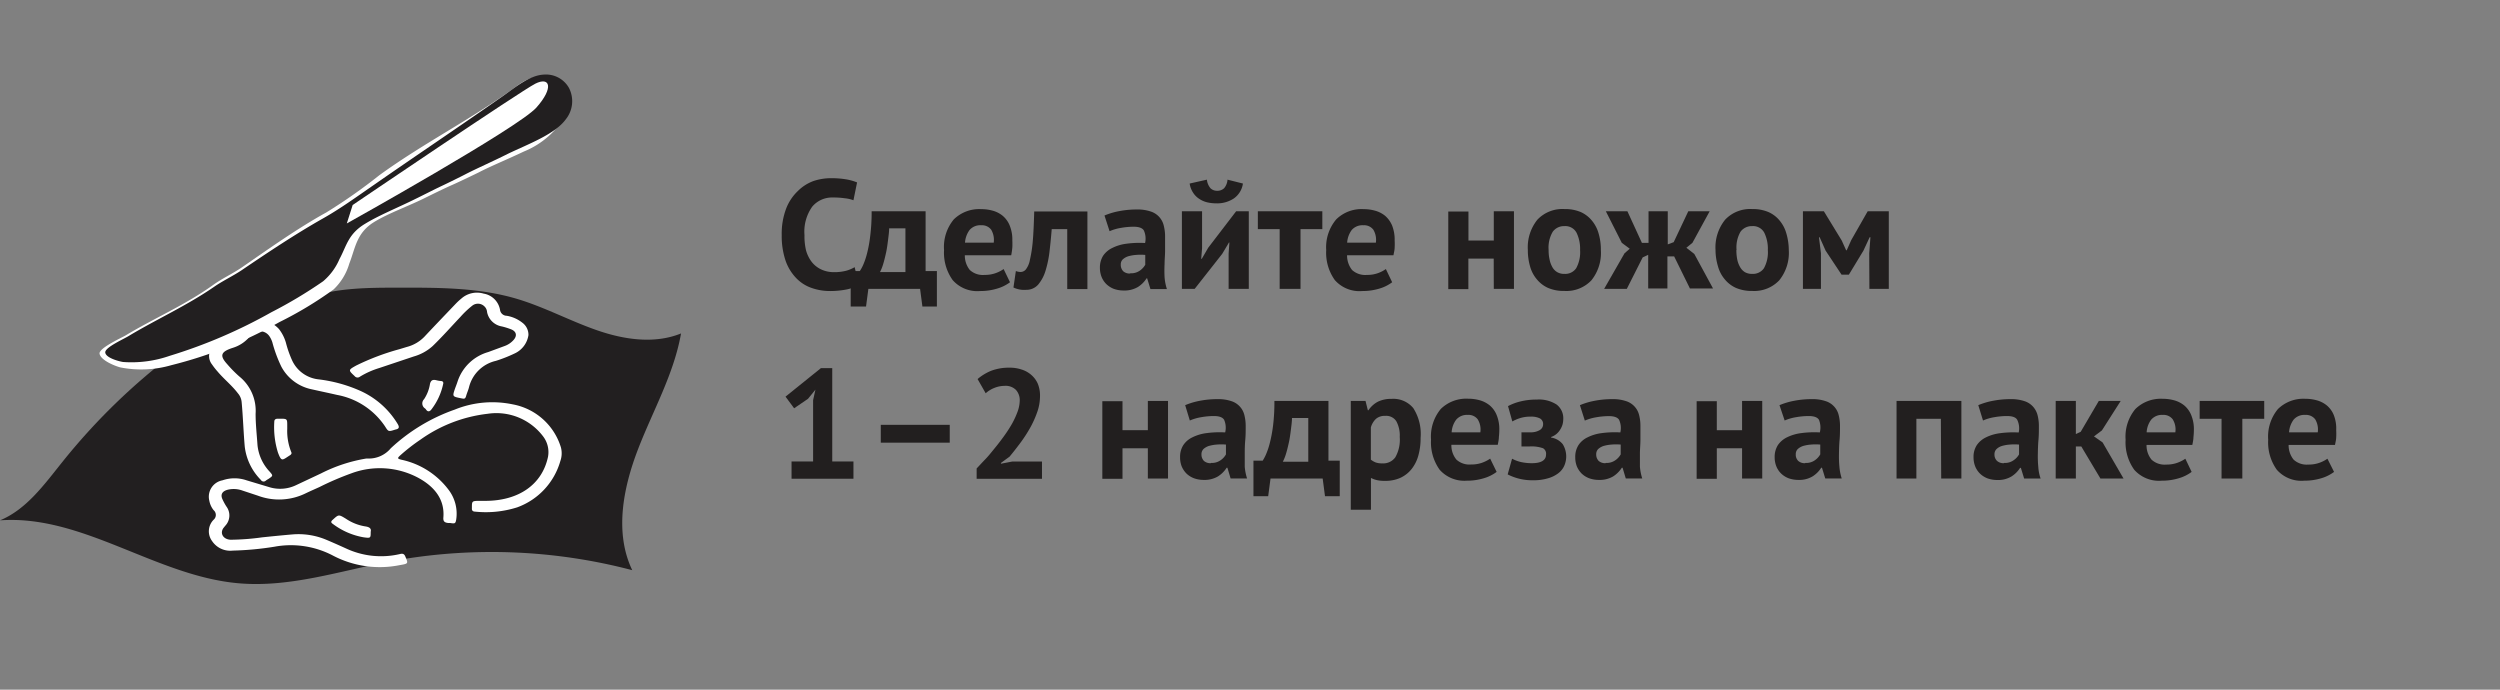
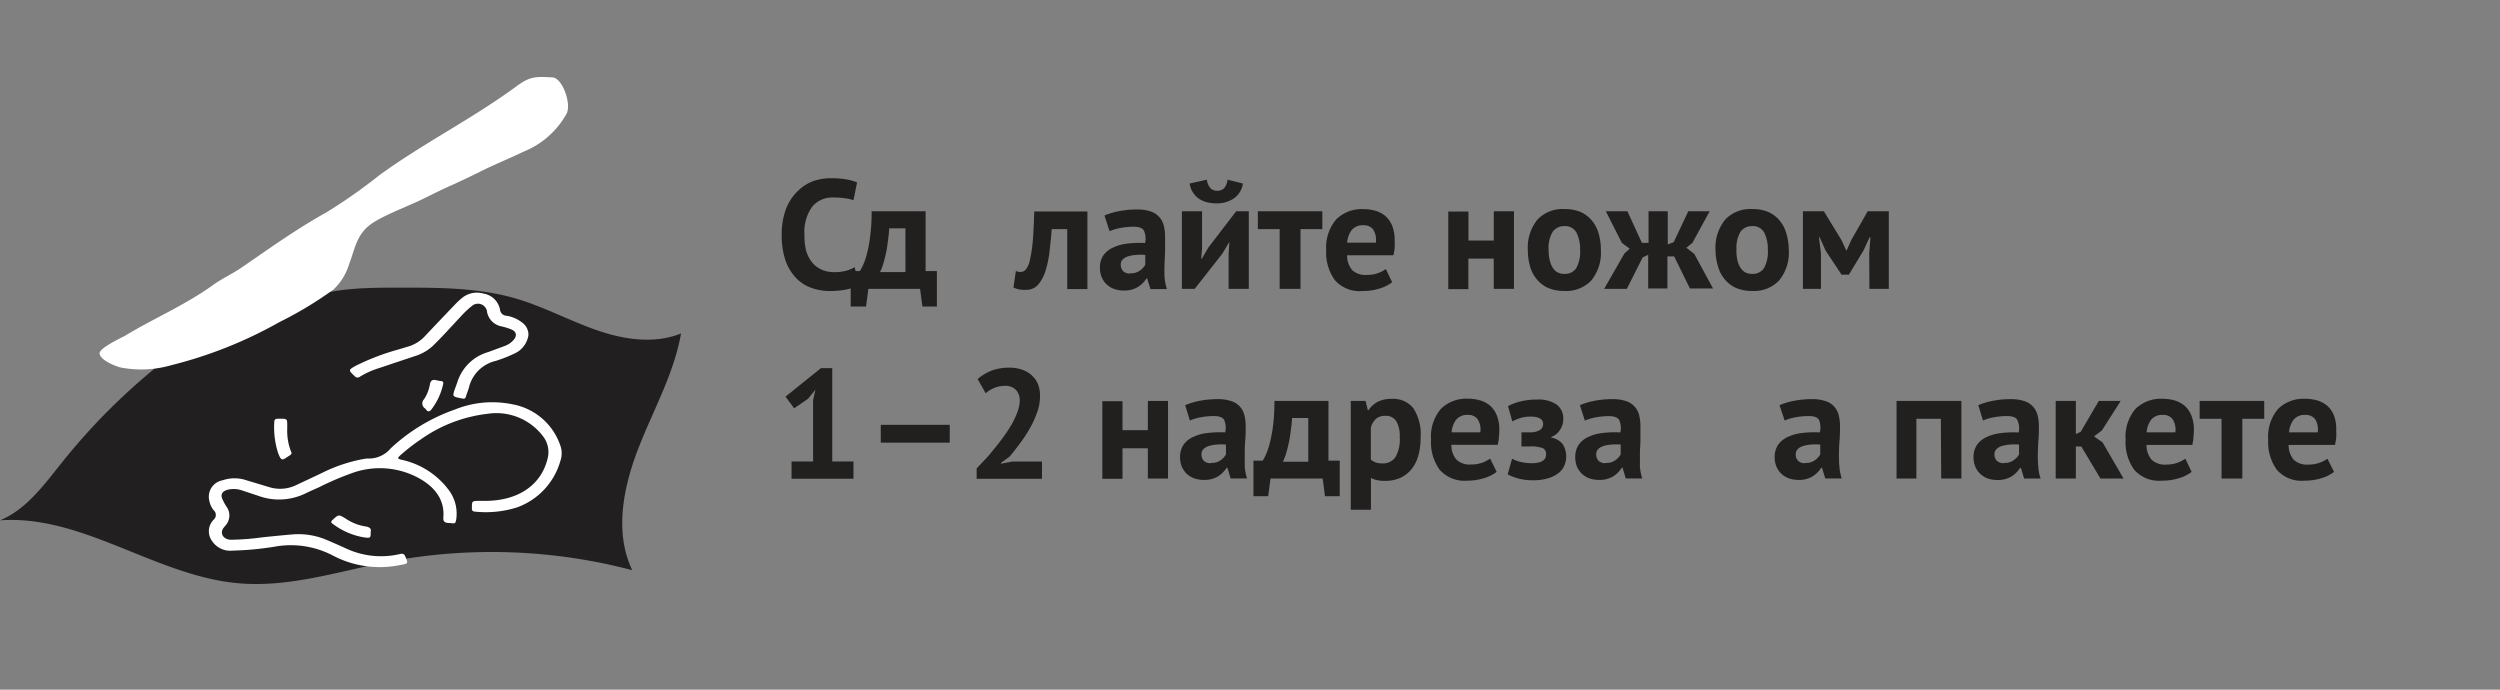
<svg xmlns="http://www.w3.org/2000/svg" id="Слой_1" data-name="Слой 1" viewBox="0 0 290 80">
  <rect x="0" y="0" width="290" height="80" fill="#808080" stroke="none" />
  <defs>
    <style>
      .cls-1, .cls-4 {
        fill: #221f20;
      }

      .cls-2, .cls-3 {
        fill: #fff;
      }

      .cls-3, .cls-4 {
        fill-rule: evenodd;
      }

      .cls-5 {
        fill: none;
      }

      .cls-6 {
        fill: #221f1f;
      }
    </style>
  </defs>
  <title>Иконки</title>
  <g>
    <g>
      <path class="cls-1" d="M7.16,53.68C5.09,56.26,3.05,59.1,0,60.36c9.59-.69,18.1,6.47,27.68,7.3,5.89.52,11.68-1.41,17.49-2.52a64.1,64.1,0,0,1,28.17,1c-2.07-4.33-1.07-9.5.66-14s4.17-8.73,5-13.46c-3.08,1.25-6.61.72-9.75-.37s-6.1-2.69-9.28-3.64c-4.4-1.31-9.07-1.31-13.66-1.3-3.5,0-7.08,0-10.41,1.11-5.56,1.81-11,2.94-15.63,6.44A72.93,72.93,0,0,0,7.16,53.68Z" />
      <g>
        <path class="cls-2" d="M56.28,58.1c3.9,0,6.61-1.9,7.29-5.11A3,3,0,0,0,63,50.62,6.79,6.79,0,0,0,56.56,48a16.71,16.71,0,0,0-7.79,3,21.56,21.56,0,0,0-2.36,1.84c-.33.31-.32.37.16.49A9.25,9.25,0,0,1,52,56.77a4.57,4.57,0,0,1,.92,3.5c-.08.46-.15.49-.68.4l-.23,0c-.45-.05-.61-.19-.58-.63.17-2-.91-3.51-2.85-4.58a9.46,9.46,0,0,0-7.83-.55,33.77,33.77,0,0,0-3.7,1.59c-.53.24-1.06.47-1.58.72a7,7,0,0,1-5.55.28l-1.81-.6a3,3,0,0,0-1.57-.12c-.7.14-1,.52-.75,1.1a6.69,6.69,0,0,0,.47.87A1.74,1.74,0,0,1,26.12,61l-.21.26c-.43.63,0,1.31.84,1.35a28.07,28.07,0,0,0,3.67-.28c1.18-.12,2.35-.24,3.53-.34a8.34,8.34,0,0,1,3.94.64c.76.32,1.52.66,2.27,1a9.58,9.58,0,0,0,6.23.64c.35-.09.51,0,.63.29.35.83.36.82-.68,1a11.68,11.68,0,0,1-7.77-1.14,10.49,10.49,0,0,0-6.74-1,35.55,35.55,0,0,1-4.84.45,2.53,2.53,0,0,1-2.39-1.11,1.9,1.9,0,0,1,.18-2.47.73.73,0,0,0,0-1.11,2.5,2.5,0,0,1-.5-1.1,1.93,1.93,0,0,1,1.52-2.36,4.3,4.3,0,0,1,2.81,0l2.63.79a4.26,4.26,0,0,0,3.1-.23l2.89-1.36a18,18,0,0,1,5.26-1.73,1.1,1.1,0,0,1,.18,0A3.31,3.31,0,0,0,45.33,52a21.13,21.13,0,0,1,7.43-4.49,11.58,11.58,0,0,1,6.74-.6,7.21,7.21,0,0,1,5.57,5A2.7,2.7,0,0,1,65,53.48a8.06,8.06,0,0,1-5,5.37,12,12,0,0,1-4.88.5c-.27,0-.4-.14-.38-.37V58.9c0-.8,0-.8,1-.8Z" />
-         <path class="cls-2" d="M30,37.12a3.21,3.21,0,0,1,2.36,1.05,4.66,4.66,0,0,1,.81,1.6,12.39,12.39,0,0,0,.7,2A3.82,3.82,0,0,0,36.9,44a16.8,16.8,0,0,1,4.88,1.33,9.72,9.72,0,0,1,4.38,3.9c.18.33.14.52-.3.6l0,0c-.81.26-.8.26-1.21-.39a8.56,8.56,0,0,0-5.55-3.63c-1-.23-1.92-.42-2.89-.64a5.16,5.16,0,0,1-3.57-2.63,15.66,15.66,0,0,1-1.05-2.84,2.75,2.75,0,0,0-.36-.73,1.32,1.32,0,0,0-2-.16,3.68,3.68,0,0,0-.4.39A4.1,4.1,0,0,1,27,40.35c-1.42.46-1.54.91-.63,1.91a14.23,14.23,0,0,0,1.39,1.41A5.12,5.12,0,0,1,29.65,48c0,1.21.14,2.43.22,3.64a5.24,5.24,0,0,0,1.41,3.07c.41.47.4.48-.13.84a3,3,0,0,0-.3.19.37.37,0,0,1-.59-.07,6.57,6.57,0,0,1-1.87-3.87c-.15-1.72-.2-3.44-.36-5.16a1.77,1.77,0,0,0-.42-1C26.9,44.7,26,44,25.24,43.1a8.46,8.46,0,0,1-.65-.83,1.56,1.56,0,0,1,.5-2.35,5.26,5.26,0,0,1,1.56-.81,1.54,1.54,0,0,0,.88-.61,3.48,3.48,0,0,1,.87-.84A2.75,2.75,0,0,1,30,37.12Z" />
        <path class="cls-2" d="M61.3,38.87A2.79,2.79,0,0,1,59.7,41a16.46,16.46,0,0,1-2.18.86,4.17,4.17,0,0,0-3.1,3c-.08.36-.25.71-.35,1.07s-.22.34-.54.28c-1.05-.21-1.06-.2-.77-1.07.11-.31.24-.63.34-.95a5.27,5.27,0,0,1,3.53-3.35l1.87-.69a2.53,2.53,0,0,0,1.09-.73c.43-.5.31-1-.36-1.24a8.07,8.07,0,0,0-1-.31,2.1,2.1,0,0,1-1.73-1.67,1,1,0,0,0-.33-.68,1.06,1.06,0,0,0-1.39-.06,10.73,10.73,0,0,0-1.38,1.31c-1.07,1.13-2.09,2.29-3.22,3.38A5.51,5.51,0,0,1,48,41.35l-4,1.34a9.71,9.71,0,0,0-2.24,1,.44.44,0,0,1-.63-.07c-.74-.69-.74-.7.19-1.22a27.94,27.94,0,0,1,5-1.89l.89-.27a4.33,4.33,0,0,0,2-1.16c1.21-1.29,2.44-2.57,3.66-3.85a7.21,7.21,0,0,1,.64-.59,2.72,2.72,0,0,1,2.59-.58A2.31,2.31,0,0,1,58,35.92a.79.79,0,0,0,.78.71,4,4,0,0,1,1.82.81A1.74,1.74,0,0,1,61.3,38.87Z" />
        <path class="cls-2" d="M33.32,49.74a6.54,6.54,0,0,0,.47,2.71c.07.14,0,.25-.12.34-.94.59-1,.84-1.43-.3a9.89,9.89,0,0,1-.42-3.58c0-.23.14-.34.41-.34h.19c.87,0,.9,0,.9.74Z" />
        <path class="cls-2" d="M43,61.69c0,.73,0,.75-.81.64a8.27,8.27,0,0,1-3.6-1.57c-.23-.15-.2-.29,0-.46.7-.64.69-.64,1.53-.13a5.58,5.58,0,0,0,2.24.89C42.85,61.13,43.1,61.3,43,61.69Z" />
        <path class="cls-2" d="M51.42,44.48A7.31,7.31,0,0,1,50,47.55c-.18.2-.37.23-.55,0a1,1,0,0,0-.13-.16.69.69,0,0,1-.13-1.08,4.46,4.46,0,0,0,.69-1.79c.1-.38.29-.53.75-.41a3.16,3.16,0,0,0,.55.09C51.36,44.22,51.44,44.32,51.42,44.48Z" />
      </g>
    </g>
    <g>
      <path class="cls-3" d="M55.53,20c-.3.15-2.21,1.07-3,1.42-1.09.48-2.13,1-3.05,1.45-2.12,1.07-4.42,1.85-6.14,2.92-2,1.26-2.12,3-2.82,4.78a6.71,6.71,0,0,1-1.82,3,43.54,43.54,0,0,1-6.28,3.79,50.18,50.18,0,0,1-12.54,5,12.52,12.52,0,0,1-5.92.26c-.62-.16-2.28-.82-2.41-1.59-.11-.62,2.37-1.76,3-2.11,3.31-2,6.94-3.54,10.18-5.87,1.06-.76,2.27-1.31,3.35-2.05,3.05-2.1,6.39-4.49,9.78-6.36A63.16,63.16,0,0,0,44,20.33c5.23-3.8,10.73-6.51,15.95-10.35,1.61-1.18,2.28-1.09,4.14-1,1.17.06,2.25,3.16,1.61,4.25a9.92,9.92,0,0,1-4.94,4.35C58.83,18.5,56.91,19.28,55.53,20Z" />
-       <path class="cls-4" d="M53.94,20.24c-.28.15-2.09,1.05-2.85,1.4-1,.48-2,1-2.89,1.43-2,1-4.18,1.87-5.82,2.87-2,1.19-2.17,2.58-3,4.11a6.92,6.92,0,0,1-1.9,2.58,52.6,52.6,0,0,1-6,3.59,59.28,59.28,0,0,1-11.81,5.06,13.43,13.43,0,0,1-5.4.71c-.55-.09-2-.49-2.06-1.1s2.3-1.62,2.86-2c3.17-1.89,6.6-3.44,9.74-5.6,1-.7,2.16-1.24,3.2-1.93,2.95-2,6.19-4.17,9.42-6,2-1.12,4-2.57,6-3.95,5.06-3.52,9.78-6.67,14.84-10.22,1.56-1.09,3.16-2.47,4.85-2.54A3.06,3.06,0,0,1,66,10.2a3.35,3.35,0,0,1-.36,3.63c-1.26,1.74-4.3,2.85-6.7,4C57.07,18.77,55.25,19.56,53.94,20.24Z" />
      <path class="cls-3" d="M40.91,23.78l-.68,2.14s19.93-11.11,22-13.45,1.54-3.61-.14-2.76S40.91,23.78,40.91,23.78Z" />
    </g>
  </g>
-   <rect class="cls-5" width="290" height="80" />
  <g>
    <path class="cls-6" d="M99.61,33a3.8,3.8,0,0,1-1.47.59,9.94,9.94,0,0,1-1.82.17,6.34,6.34,0,0,1-2.15-.35,4.51,4.51,0,0,1-1.79-1.13,5.55,5.55,0,0,1-1.24-2,8.94,8.94,0,0,1-.46-3,8.23,8.23,0,0,1,.52-3.1,5.52,5.52,0,0,1,1.33-2A5,5,0,0,1,94.36,21a6.41,6.41,0,0,1,2-.33,10.48,10.48,0,0,1,1.83.14,6.17,6.17,0,0,1,1.23.35L99,23.23A3.74,3.74,0,0,0,98,23a8.79,8.79,0,0,0-1.37-.09,3,3,0,0,0-2.41,1.06,5,5,0,0,0-.9,3.3A7.07,7.07,0,0,0,93.49,29a3.88,3.88,0,0,0,.66,1.37,3,3,0,0,0,1.1.88,3.44,3.44,0,0,0,1.52.32,5.37,5.37,0,0,0,1.37-.16,4.11,4.11,0,0,0,1-.42Z" />
    <path class="cls-6" d="M108.68,35.56H107l-.27-2.05h-6l-.27,2.05H98.68V31.44h1.06a4.79,4.79,0,0,0,.37-.67,8.45,8.45,0,0,0,.45-1.31,14.62,14.62,0,0,0,.38-2.05,22,22,0,0,0,.17-2.9h6.26v6.93h1.31Zm-3.65-4V26.49h-1.89c0,.43-.07.89-.13,1.38s-.13,1-.22,1.41-.2.88-.32,1.28a5.37,5.37,0,0,1-.39,1Z" />
-     <path class="cls-6" d="M117.16,32.74a4.58,4.58,0,0,1-1.47.73,6.61,6.61,0,0,1-2,.29,3.8,3.8,0,0,1-3.18-1.27,5.44,5.44,0,0,1-1-3.48,5,5,0,0,1,1.13-3.56,4.22,4.22,0,0,1,3.19-1.19,4.91,4.91,0,0,1,1.33.18,3.14,3.14,0,0,1,1.15.59,2.87,2.87,0,0,1,.81,1.12,4.28,4.28,0,0,1,.31,1.75,8,8,0,0,1,0,.81,8.13,8.13,0,0,1-.13.9h-5.38a2.65,2.65,0,0,0,.58,1.71,2.23,2.23,0,0,0,1.71.57,3.66,3.66,0,0,0,1.32-.22,3.79,3.79,0,0,0,.89-.46Zm-3.34-6.61a1.64,1.64,0,0,0-1.35.55,2.78,2.78,0,0,0-.53,1.47h3.33a2.31,2.31,0,0,0-.29-1.5A1.34,1.34,0,0,0,113.82,26.13Z" />
    <path class="cls-6" d="M123.8,26.58H122c-.07.85-.15,1.7-.25,2.54a12.51,12.51,0,0,1-.46,2.26,4.58,4.58,0,0,1-.85,1.62,1.81,1.81,0,0,1-1.41.62,2.89,2.89,0,0,1-1.47-.27l.28-1.91a1.58,1.58,0,0,0,.54.11.8.8,0,0,0,.63-.31,2.55,2.55,0,0,0,.46-1.1A15.11,15.11,0,0,0,119.8,28c.08-.91.13-2.07.17-3.47h6.17v9H123.8Z" />
    <path class="cls-6" d="M128.12,25a8.28,8.28,0,0,1,1.71-.51,10.7,10.7,0,0,1,2.07-.19,4.69,4.69,0,0,1,1.57.23A2.25,2.25,0,0,1,135,26.19a5.08,5.08,0,0,1,.15,1.29c0,.53,0,1.06,0,1.59s-.06,1.06-.06,1.58a14.71,14.71,0,0,0,0,1.5,6,6,0,0,0,.27,1.38h-1.91l-.38-1.24H133a3.25,3.25,0,0,1-1,1,3.06,3.06,0,0,1-1.65.41,3.41,3.41,0,0,1-1.14-.19,2.62,2.62,0,0,1-.86-.54,2.48,2.48,0,0,1-.56-.83,2.83,2.83,0,0,1-.2-1.07,2.58,2.58,0,0,1,.37-1.4,2.68,2.68,0,0,1,1.07-.91,5.08,5.08,0,0,1,1.65-.49,11.38,11.38,0,0,1,2.15-.08,2.3,2.3,0,0,0-.14-1.45c-.18-.3-.58-.44-1.21-.44a8.69,8.69,0,0,0-1.48.14,5.54,5.54,0,0,0-1.29.38Zm3,6.7a1.75,1.75,0,0,0,1.12-.32,2.12,2.12,0,0,0,.61-.67V29.57a6.43,6.43,0,0,0-1.07,0,4.51,4.51,0,0,0-.91.16,1.74,1.74,0,0,0-.63.36.81.81,0,0,0-.23.6,1.06,1.06,0,0,0,.29.78A1.13,1.13,0,0,0,131.09,31.73Z" />
    <path class="cls-6" d="M142.52,29.41l.09-1.28h-.05l-.78,1.31-3.2,4.07H137.1v-9h2.34V28.8l-.1,1.22h.07l.74-1.28,3.24-4.23h1.47v9h-2.34ZM140,20.84a1.83,1.83,0,0,0,.42,1,1.08,1.08,0,0,0,.77.29,1.12,1.12,0,0,0,.8-.29,1.68,1.68,0,0,0,.4-1l1.79.45a2.55,2.55,0,0,1-1.07,1.74,3.51,3.51,0,0,1-2,.56,4.83,4.83,0,0,1-1.08-.12,2.9,2.9,0,0,1-.93-.41,2.37,2.37,0,0,1-.7-.71,2.58,2.58,0,0,1-.4-1.06Z" />
    <path class="cls-6" d="M153.39,26.58h-2.53v6.93h-2.42V26.58h-2.53V24.51h7.48Z" />
    <path class="cls-6" d="M161.49,32.74a4.52,4.52,0,0,1-1.46.73,6.7,6.7,0,0,1-2,.29,3.81,3.81,0,0,1-3.19-1.27,5.44,5.44,0,0,1-1-3.48A5,5,0,0,1,155,25.45a4.18,4.18,0,0,1,3.18-1.19,4.91,4.91,0,0,1,1.33.18,3.19,3.19,0,0,1,1.16.59,3.09,3.09,0,0,1,.81,1.12,4.47,4.47,0,0,1,.3,1.75,7.83,7.83,0,0,1,0,.81c0,.28-.08.58-.14.9h-5.38a2.71,2.71,0,0,0,.58,1.71,2.27,2.27,0,0,0,1.72.57,3.66,3.66,0,0,0,1.32-.22,3.9,3.9,0,0,0,.88-.46Zm-3.34-6.61a1.65,1.65,0,0,0-1.35.55,2.78,2.78,0,0,0-.53,1.47h3.33a2.31,2.31,0,0,0-.29-1.5A1.34,1.34,0,0,0,158.15,26.13Z" />
    <path class="cls-6" d="M173.27,30h-2.94v3.54H168v-9h2.34V27.9h2.94V24.51h2.34v9h-2.34Z" />
    <path class="cls-6" d="M177.23,29a5.11,5.11,0,0,1,1.11-3.52,4,4,0,0,1,3.13-1.23,4.71,4.71,0,0,1,1.88.34,3.54,3.54,0,0,1,1.31,1,4,4,0,0,1,.78,1.5A6.6,6.6,0,0,1,185.7,29a5.07,5.07,0,0,1-1.1,3.52,4,4,0,0,1-3.13,1.23,4.66,4.66,0,0,1-1.87-.34,3.58,3.58,0,0,1-1.32-1,3.92,3.92,0,0,1-.79-1.5A6.67,6.67,0,0,1,177.23,29Zm2.41,0a4.77,4.77,0,0,0,.11,1.1,3,3,0,0,0,.32.88,1.54,1.54,0,0,0,.57.59,1.57,1.57,0,0,0,.83.2,1.54,1.54,0,0,0,1.37-.66,3.87,3.87,0,0,0,.45-2.11,4.25,4.25,0,0,0-.41-2,1.47,1.47,0,0,0-1.41-.77,1.61,1.61,0,0,0-1.35.65A3.62,3.62,0,0,0,179.64,29Z" />
    <path class="cls-6" d="M190.55,29.86l-1.84,3.65h-2.63l2.36-4.12.61-.54-.92-.68-1.85-3.66h2.5l1.68,3.66h.77V24.51h2.23v3.84l.69-.26,1.69-3.58h2.48l-2,3.66-.7.57.92.72,2.17,4h-2.68l-1.83-3.72h-.78v3.72h-2.23v-3.9Z" />
    <path class="cls-6" d="M199,29a5.11,5.11,0,0,1,1.12-3.52,4,4,0,0,1,3.13-1.23,4.63,4.63,0,0,1,1.87.34,3.49,3.49,0,0,1,1.32,1,4,4,0,0,1,.78,1.5A7,7,0,0,1,207.5,29a5.07,5.07,0,0,1-1.11,3.52,4,4,0,0,1-3.12,1.23,4.66,4.66,0,0,1-1.87-.34,3.58,3.58,0,0,1-1.32-1,3.92,3.92,0,0,1-.79-1.5A6.66,6.66,0,0,1,199,29Zm2.42,0a5.42,5.42,0,0,0,.1,1.1,3,3,0,0,0,.33.88,1.59,1.59,0,0,0,.56.59,1.63,1.63,0,0,0,.84.2,1.55,1.55,0,0,0,1.37-.66,3.87,3.87,0,0,0,.45-2.11,4.25,4.25,0,0,0-.41-2,1.47,1.47,0,0,0-1.41-.77,1.61,1.61,0,0,0-1.35.65A3.62,3.62,0,0,0,201.44,29Z" />
    <path class="cls-6" d="M216.83,29.39l.14-1.87h-.09l-.72,1.55-1.69,2.79h-.85l-1.85-2.79-.69-1.55H211l.23,1.85v4.14h-2.09v-9h2.43l2.07,3.39.51,1.13h.07l.52-1.17,1.91-3.35h2.45v9h-2.25Z" />
    <path class="cls-6" d="M91.82,53.53h2.5V46.42l.27-1.22-.86,1.06-1.61,1.1-1-1.35,4.11-3.31h1.31V53.53H99v2H91.82Z" />
    <path class="cls-6" d="M102.17,49.28h8v2.07h-8Z" />
    <path class="cls-6" d="M120.64,46a5.53,5.53,0,0,1-.34,1.85,11.23,11.23,0,0,1-.84,1.84,16.25,16.25,0,0,1-1.14,1.74c-.41.55-.82,1.07-1.21,1.54l-1,.73v.09l1.3-.25h3.46v2h-7.58v-1.2c.29-.3.61-.66,1-1.06s.72-.83,1.09-1.28.72-.91,1.07-1.39a15.52,15.52,0,0,0,.94-1.45,9.66,9.66,0,0,0,.65-1.41,4,4,0,0,0,.25-1.3,1.77,1.77,0,0,0-.43-1.21,1.7,1.7,0,0,0-1.34-.48,3.19,3.19,0,0,0-1.18.24,3.26,3.26,0,0,0-1,.62l-.94-1.65A5.73,5.73,0,0,1,115,43a5.85,5.85,0,0,1,2.1-.35,4.27,4.27,0,0,1,1.42.22,3.08,3.08,0,0,1,1.12.63,2.9,2.9,0,0,1,.74,1A3.61,3.61,0,0,1,120.64,46Z" />
    <path class="cls-6" d="M133.15,52h-2.94v3.54h-2.34v-9h2.34V49.9h2.94V46.51h2.34v9h-2.34Z" />
    <path class="cls-6" d="M137.48,47a8.28,8.28,0,0,1,1.71-.51,10.7,10.7,0,0,1,2.07-.19,4.69,4.69,0,0,1,1.57.23,2.25,2.25,0,0,1,1.52,1.63,5.08,5.08,0,0,1,.15,1.29c0,.53,0,1.06-.05,1.59s-.06,1.06-.06,1.58,0,1,0,1.5a6,6,0,0,0,.27,1.38h-1.91l-.37-1.24h-.09a3.29,3.29,0,0,1-1,1,3.06,3.06,0,0,1-1.65.41,3.3,3.3,0,0,1-1.13-.19,2.56,2.56,0,0,1-.87-.54,2.64,2.64,0,0,1-.56-.83,2.83,2.83,0,0,1-.19-1.07,2.5,2.5,0,0,1,.37-1.4,2.58,2.58,0,0,1,1.06-.91,5.08,5.08,0,0,1,1.65-.49,11.38,11.38,0,0,1,2.15-.08A2.3,2.3,0,0,0,142,48.7c-.18-.3-.58-.44-1.21-.44a8.78,8.78,0,0,0-1.48.14,5.54,5.54,0,0,0-1.29.38Zm3,6.7a1.75,1.75,0,0,0,1.12-.32,2,2,0,0,0,.61-.67V51.57a6.43,6.43,0,0,0-1.07,0,4.64,4.64,0,0,0-.91.16,1.74,1.74,0,0,0-.63.36.85.85,0,0,0-.23.6,1.06,1.06,0,0,0,.29.78A1.15,1.15,0,0,0,140.45,53.73Z" />
    <path class="cls-6" d="M155.41,57.56H153.7l-.27-2.05h-6.05l-.27,2.05H145.4V53.44h1.07a5,5,0,0,0,.36-.67,8.45,8.45,0,0,0,.45-1.31,16.05,16.05,0,0,0,.39-2.05,22.15,22.15,0,0,0,.16-2.9h6.27v6.93h1.31Zm-3.65-4V48.49h-1.89c0,.43-.07.89-.13,1.38s-.13,1-.22,1.41-.2.88-.32,1.28a5.37,5.37,0,0,1-.39,1Z" />
    <path class="cls-6" d="M156.69,46.51h1.71l.27,1.08h.07a3,3,0,0,1,1.11-1,3.47,3.47,0,0,1,1.56-.32,3,3,0,0,1,2.53,1.07,5.55,5.55,0,0,1,.85,3.45,7.44,7.44,0,0,1-.27,2.08,4.39,4.39,0,0,1-.8,1.57,3.61,3.61,0,0,1-1.3,1,4.2,4.2,0,0,1-1.75.34,4,4,0,0,1-.92-.08,3,3,0,0,1-.72-.26v3.69h-2.34Zm4,1.73a1.56,1.56,0,0,0-1.07.34,2.18,2.18,0,0,0-.6,1v3.74a2.33,2.33,0,0,0,.55.32,2.15,2.15,0,0,0,.78.11,1.71,1.71,0,0,0,1.51-.71,4.11,4.11,0,0,0,.51-2.35,3.45,3.45,0,0,0-.4-1.83A1.39,1.39,0,0,0,160.7,48.24Z" />
    <path class="cls-6" d="M173.61,54.74a4.58,4.58,0,0,1-1.47.73,6.66,6.66,0,0,1-2,.29A3.83,3.83,0,0,1,167,54.49,5.44,5.44,0,0,1,166,51a5,5,0,0,1,1.13-3.56,4.22,4.22,0,0,1,3.19-1.19,5,5,0,0,1,1.33.18,3.22,3.22,0,0,1,1.15.59,2.87,2.87,0,0,1,.81,1.12,4.28,4.28,0,0,1,.31,1.75,8,8,0,0,1-.05.81c0,.28-.07.58-.13.9h-5.38a2.6,2.6,0,0,0,.58,1.71,2.23,2.23,0,0,0,1.71.57,3.66,3.66,0,0,0,1.32-.22,4,4,0,0,0,.89-.46Zm-3.34-6.61a1.64,1.64,0,0,0-1.35.55,2.7,2.7,0,0,0-.53,1.47h3.33a2.25,2.25,0,0,0-.3-1.5A1.32,1.32,0,0,0,170.27,48.13Z" />
    <path class="cls-6" d="M176.49,51.79V50.15h1.1a2,2,0,0,0,1-.25.77.77,0,0,0,.41-.67.73.73,0,0,0-.36-.69,2.25,2.25,0,0,0-1.1-.21,3.9,3.9,0,0,0-1.24.18,4.58,4.58,0,0,0-.87.38l-.5-1.78a6.05,6.05,0,0,1,1.43-.54,7.73,7.73,0,0,1,1.9-.22,3.78,3.78,0,0,1,2.31.58,2,2,0,0,1,.77,1.67,2.7,2.7,0,0,1-.08.62,2.3,2.3,0,0,1-.27.6,2,2,0,0,1-.44.52,2,2,0,0,1-.62.35v.07a2.13,2.13,0,0,1,1.35.77,2.7,2.7,0,0,1,.16,2.53,2.23,2.23,0,0,1-.71.86,3.56,3.56,0,0,1-1.19.57,5.77,5.77,0,0,1-1.71.22,6.22,6.22,0,0,1-1.72-.21,6,6,0,0,1-1.22-.47l.51-1.82a4.27,4.27,0,0,0,1,.38,5.76,5.76,0,0,0,1.3.14c1.09,0,1.64-.35,1.64-1A.73.73,0,0,0,179,52a4,4,0,0,0-1.58-.21Z" />
    <path class="cls-6" d="M183.27,47a8.28,8.28,0,0,1,1.71-.51,10.7,10.7,0,0,1,2.07-.19,4.69,4.69,0,0,1,1.57.23,2.25,2.25,0,0,1,1.52,1.63,5.08,5.08,0,0,1,.15,1.29c0,.53,0,1.06,0,1.59s-.06,1.06-.06,1.58,0,1,0,1.5a6,6,0,0,0,.27,1.38h-1.91l-.37-1.24h-.09a3.29,3.29,0,0,1-1,1,3.06,3.06,0,0,1-1.65.41,3.3,3.3,0,0,1-1.13-.19,2.56,2.56,0,0,1-.87-.54,2.64,2.64,0,0,1-.56-.83,2.83,2.83,0,0,1-.19-1.07,2.5,2.5,0,0,1,.37-1.4,2.58,2.58,0,0,1,1.06-.91,5.08,5.08,0,0,1,1.65-.49,11.38,11.38,0,0,1,2.15-.08,2.3,2.3,0,0,0-.14-1.45c-.18-.3-.58-.44-1.21-.44a8.78,8.78,0,0,0-1.48.14,5.54,5.54,0,0,0-1.29.38Zm3,6.7a1.75,1.75,0,0,0,1.12-.32,2,2,0,0,0,.61-.67V51.57a6.43,6.43,0,0,0-1.07,0,4.64,4.64,0,0,0-.91.16,1.74,1.74,0,0,0-.63.36.85.85,0,0,0-.23.6,1.06,1.06,0,0,0,.29.78A1.15,1.15,0,0,0,186.24,53.73Z" />
-     <path class="cls-6" d="M202.08,52h-2.93v3.54h-2.34v-9h2.34V49.9h2.93V46.51h2.34v9h-2.34Z" />
    <path class="cls-6" d="M206.42,47a8.28,8.28,0,0,1,1.71-.51,10.7,10.7,0,0,1,2.07-.19,4.69,4.69,0,0,1,1.57.23,2.25,2.25,0,0,1,1.52,1.63,5.08,5.08,0,0,1,.15,1.29c0,.53,0,1.06-.05,1.59s-.06,1.06-.07,1.58,0,1,.05,1.5a6,6,0,0,0,.27,1.38h-1.91l-.38-1.24h-.09a3.18,3.18,0,0,1-1,1,3,3,0,0,1-1.64.41,3.41,3.41,0,0,1-1.14-.19,2.62,2.62,0,0,1-.86-.54,2.48,2.48,0,0,1-.56-.83,2.83,2.83,0,0,1-.2-1.07,2.58,2.58,0,0,1,.37-1.4,2.72,2.72,0,0,1,1.06-.91,5.22,5.22,0,0,1,1.66-.49,11.38,11.38,0,0,1,2.15-.08A2.38,2.38,0,0,0,211,48.7c-.18-.3-.58-.44-1.21-.44a8.69,8.69,0,0,0-1.48.14,5.39,5.39,0,0,0-1.29.38Zm3,6.7a1.75,1.75,0,0,0,1.12-.32,2.12,2.12,0,0,0,.61-.67V51.57a6.43,6.43,0,0,0-1.07,0,4.51,4.51,0,0,0-.91.16,1.74,1.74,0,0,0-.63.36.81.81,0,0,0-.23.6,1,1,0,0,0,.29.78A1.13,1.13,0,0,0,209.39,53.73Z" />
    <path class="cls-6" d="M225.14,48.58H222.3v6.93H220v-9h7.52v9h-2.34Z" />
    <path class="cls-6" d="M229.48,47a8.28,8.28,0,0,1,1.71-.51,10.7,10.7,0,0,1,2.07-.19,4.77,4.77,0,0,1,1.57.23,2.27,2.27,0,0,1,1,.64,2.37,2.37,0,0,1,.53,1,5.08,5.08,0,0,1,.15,1.29c0,.53,0,1.06-.05,1.59s-.06,1.06-.07,1.58,0,1,.05,1.5a5.12,5.12,0,0,0,.27,1.38h-1.91l-.38-1.24h-.09a3.18,3.18,0,0,1-1,1,3,3,0,0,1-1.65.41,3.35,3.35,0,0,1-1.13-.19,2.62,2.62,0,0,1-.86-.54,2.48,2.48,0,0,1-.56-.83,2.83,2.83,0,0,1-.2-1.07,2.5,2.5,0,0,1,.37-1.4,2.72,2.72,0,0,1,1.06-.91,5.15,5.15,0,0,1,1.66-.49,11.38,11.38,0,0,1,2.15-.08A2.29,2.29,0,0,0,234,48.7c-.17-.3-.58-.44-1.2-.44a8.89,8.89,0,0,0-1.49.14,5.3,5.3,0,0,0-1.28.38Zm3,6.7a1.71,1.71,0,0,0,1.11-.32,2,2,0,0,0,.62-.67V51.57a6.45,6.45,0,0,0-1.07,0,4.38,4.38,0,0,0-.91.16,1.58,1.58,0,0,0-.63.36.81.81,0,0,0-.24.6,1,1,0,0,0,.3.78A1.13,1.13,0,0,0,232.45,53.73Z" />
    <path class="cls-6" d="M241.43,51.79h-.63v3.72h-2.34v-9h2.34v3.84l.56-.26,2.1-3.58H246l-2.18,3.42-.92.69,1,.7,2.43,4.19h-2.68Z" />
    <path class="cls-6" d="M254.23,54.74a4.58,4.58,0,0,1-1.47.73,6.66,6.66,0,0,1-2,.29,3.83,3.83,0,0,1-3.19-1.27,5.44,5.44,0,0,1-1-3.48,5,5,0,0,1,1.13-3.56,4.22,4.22,0,0,1,3.19-1.19,5,5,0,0,1,1.33.18,3.22,3.22,0,0,1,1.15.59,2.87,2.87,0,0,1,.81,1.12,4.28,4.28,0,0,1,.31,1.75,8,8,0,0,1-.05.81c0,.28-.07.58-.13.9H249a2.6,2.6,0,0,0,.58,1.71,2.23,2.23,0,0,0,1.71.57,3.66,3.66,0,0,0,1.32-.22,4,4,0,0,0,.89-.46Zm-3.34-6.61a1.64,1.64,0,0,0-1.35.55,2.7,2.7,0,0,0-.53,1.47h3.33a2.25,2.25,0,0,0-.3-1.5A1.32,1.32,0,0,0,250.89,48.13Z" />
    <path class="cls-6" d="M262.65,48.58h-2.54v6.93H257.7V48.58h-2.54V46.51h7.49Z" />
    <path class="cls-6" d="M270.75,54.74a4.62,4.62,0,0,1-1.46.73,6.72,6.72,0,0,1-2,.29,3.8,3.8,0,0,1-3.18-1.27,5.44,5.44,0,0,1-1-3.48,5,5,0,0,1,1.13-3.56,4.22,4.22,0,0,1,3.19-1.19,4.91,4.91,0,0,1,1.33.18,3.14,3.14,0,0,1,1.15.59,2.87,2.87,0,0,1,.81,1.12A4.28,4.28,0,0,1,271,49.9a7.83,7.83,0,0,1,0,.81c0,.28-.08.58-.14.9h-5.38a2.65,2.65,0,0,0,.58,1.71,2.25,2.25,0,0,0,1.71.57,3.66,3.66,0,0,0,1.32-.22,3.79,3.79,0,0,0,.89-.46Zm-3.34-6.61a1.64,1.64,0,0,0-1.35.55,2.78,2.78,0,0,0-.53,1.47h3.33a2.31,2.31,0,0,0-.29-1.5A1.34,1.34,0,0,0,267.41,48.13Z" />
  </g>
</svg>